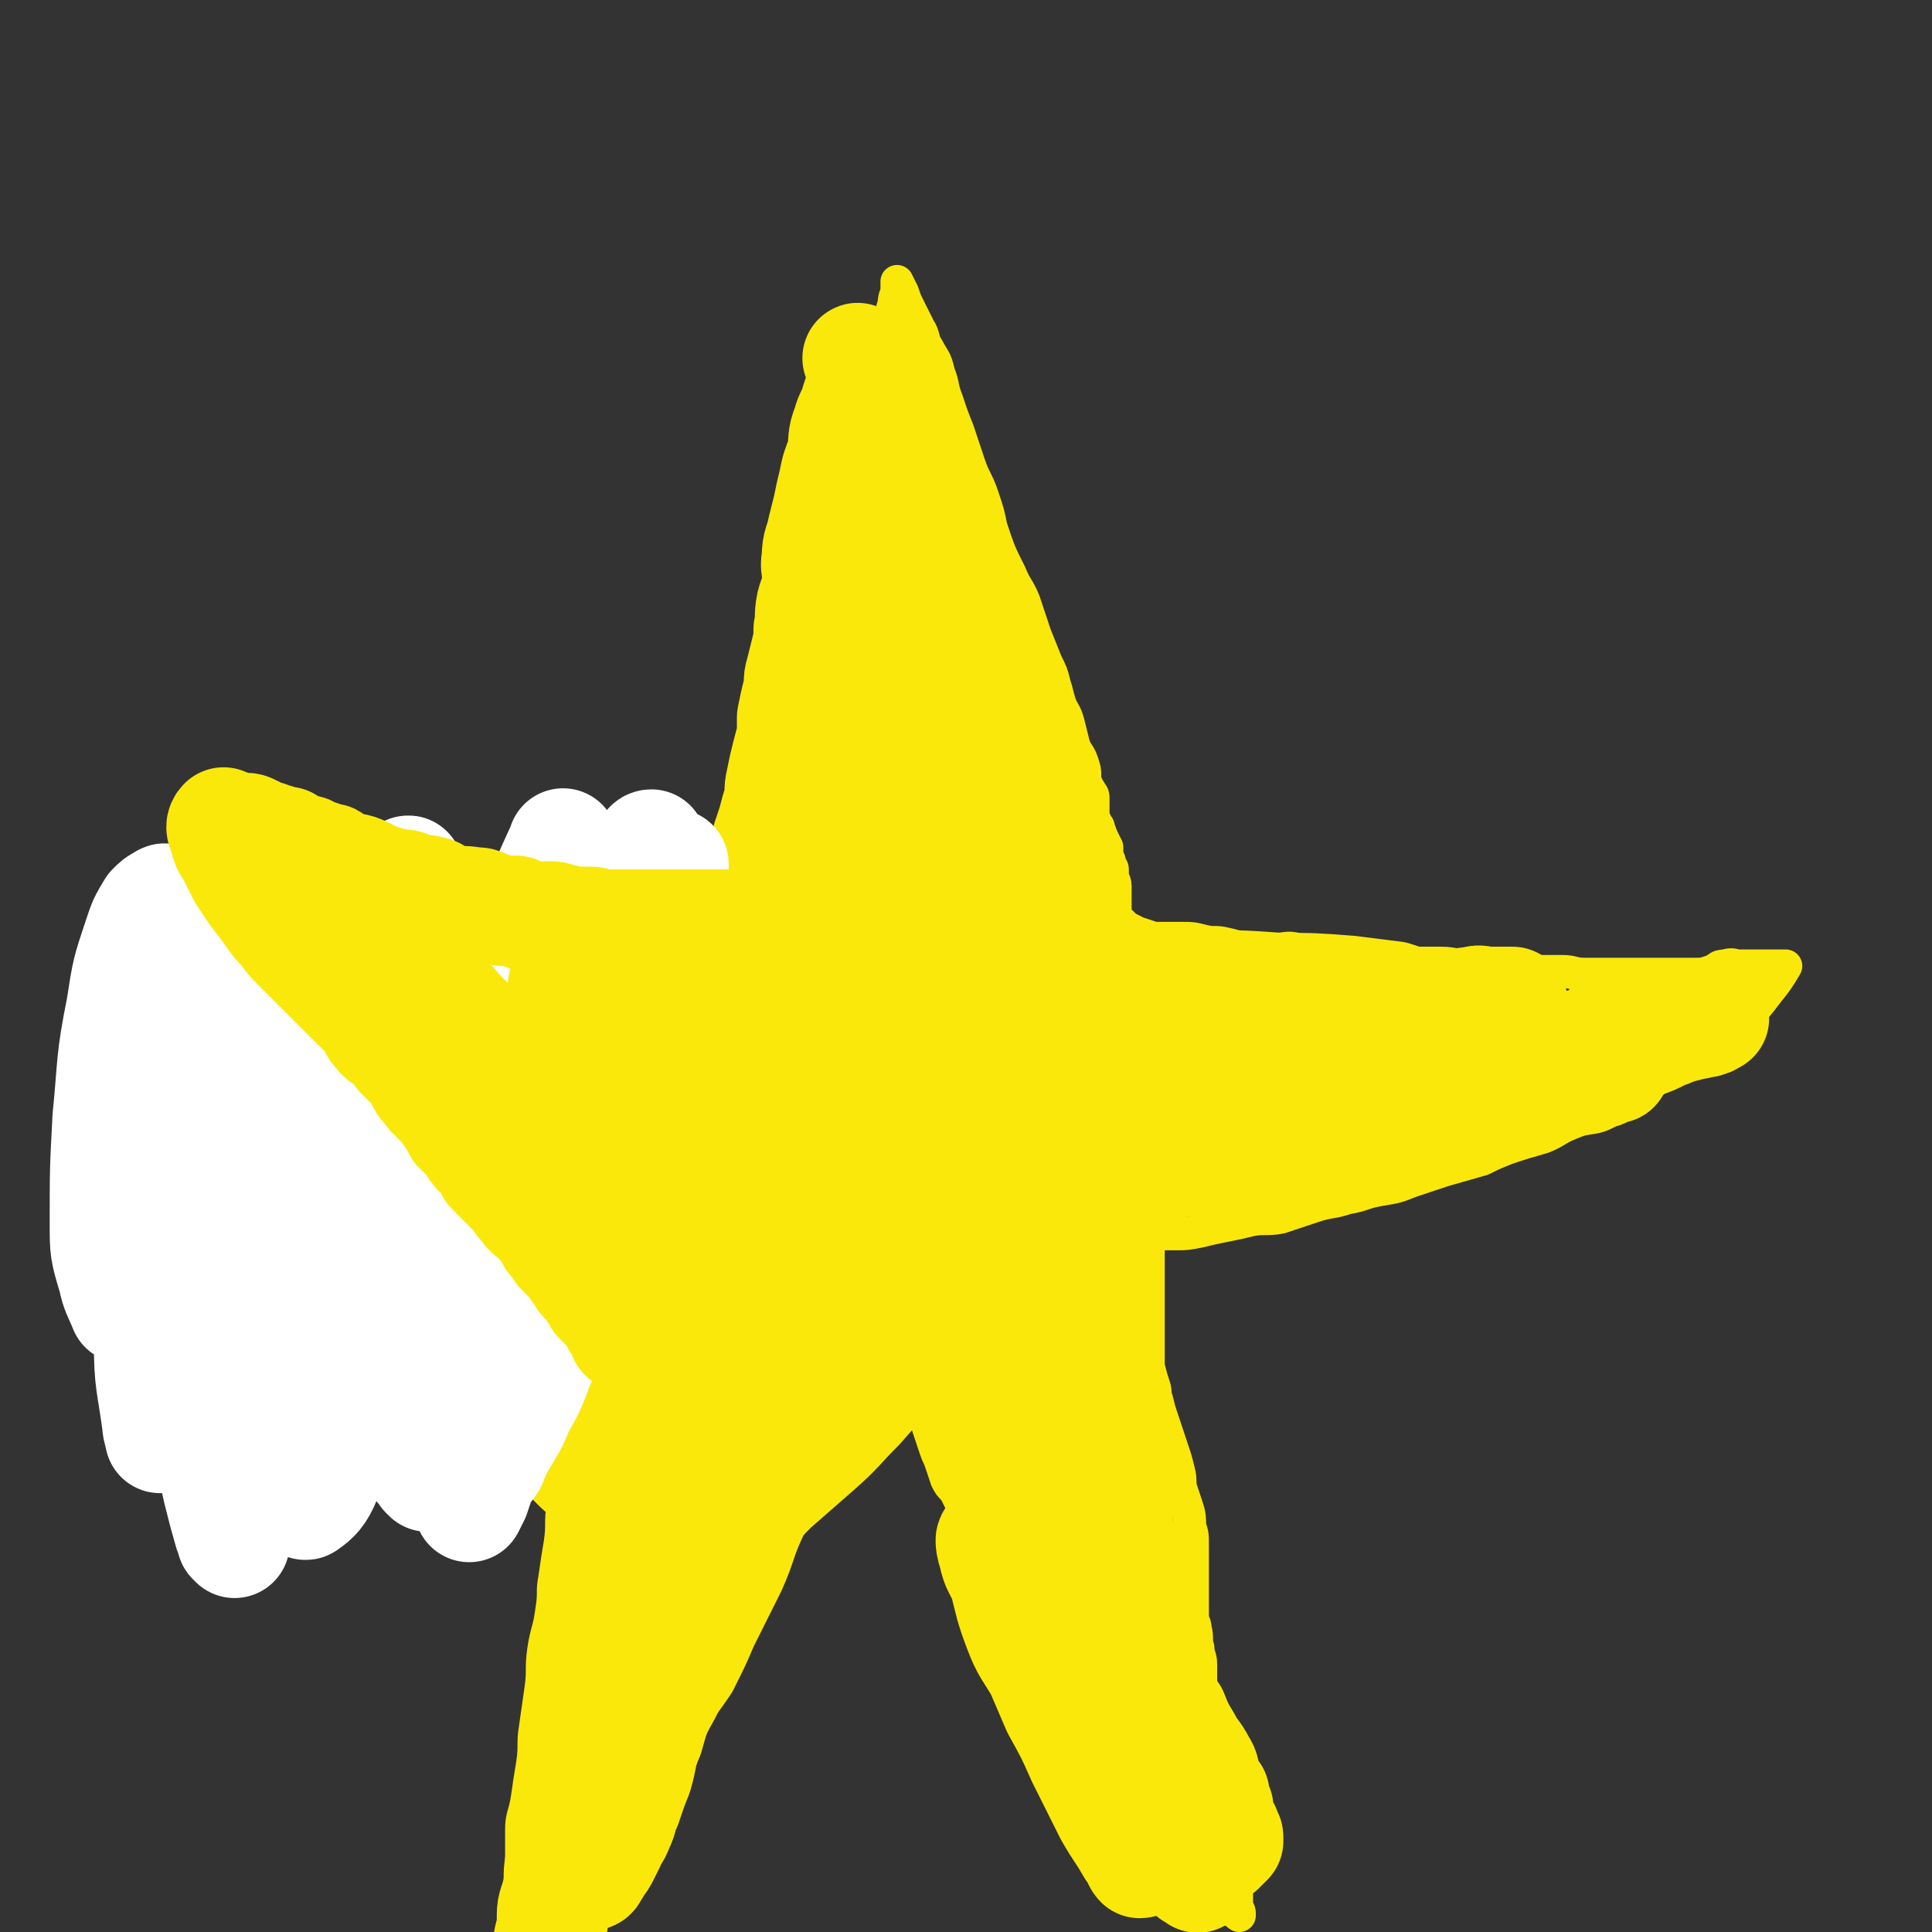
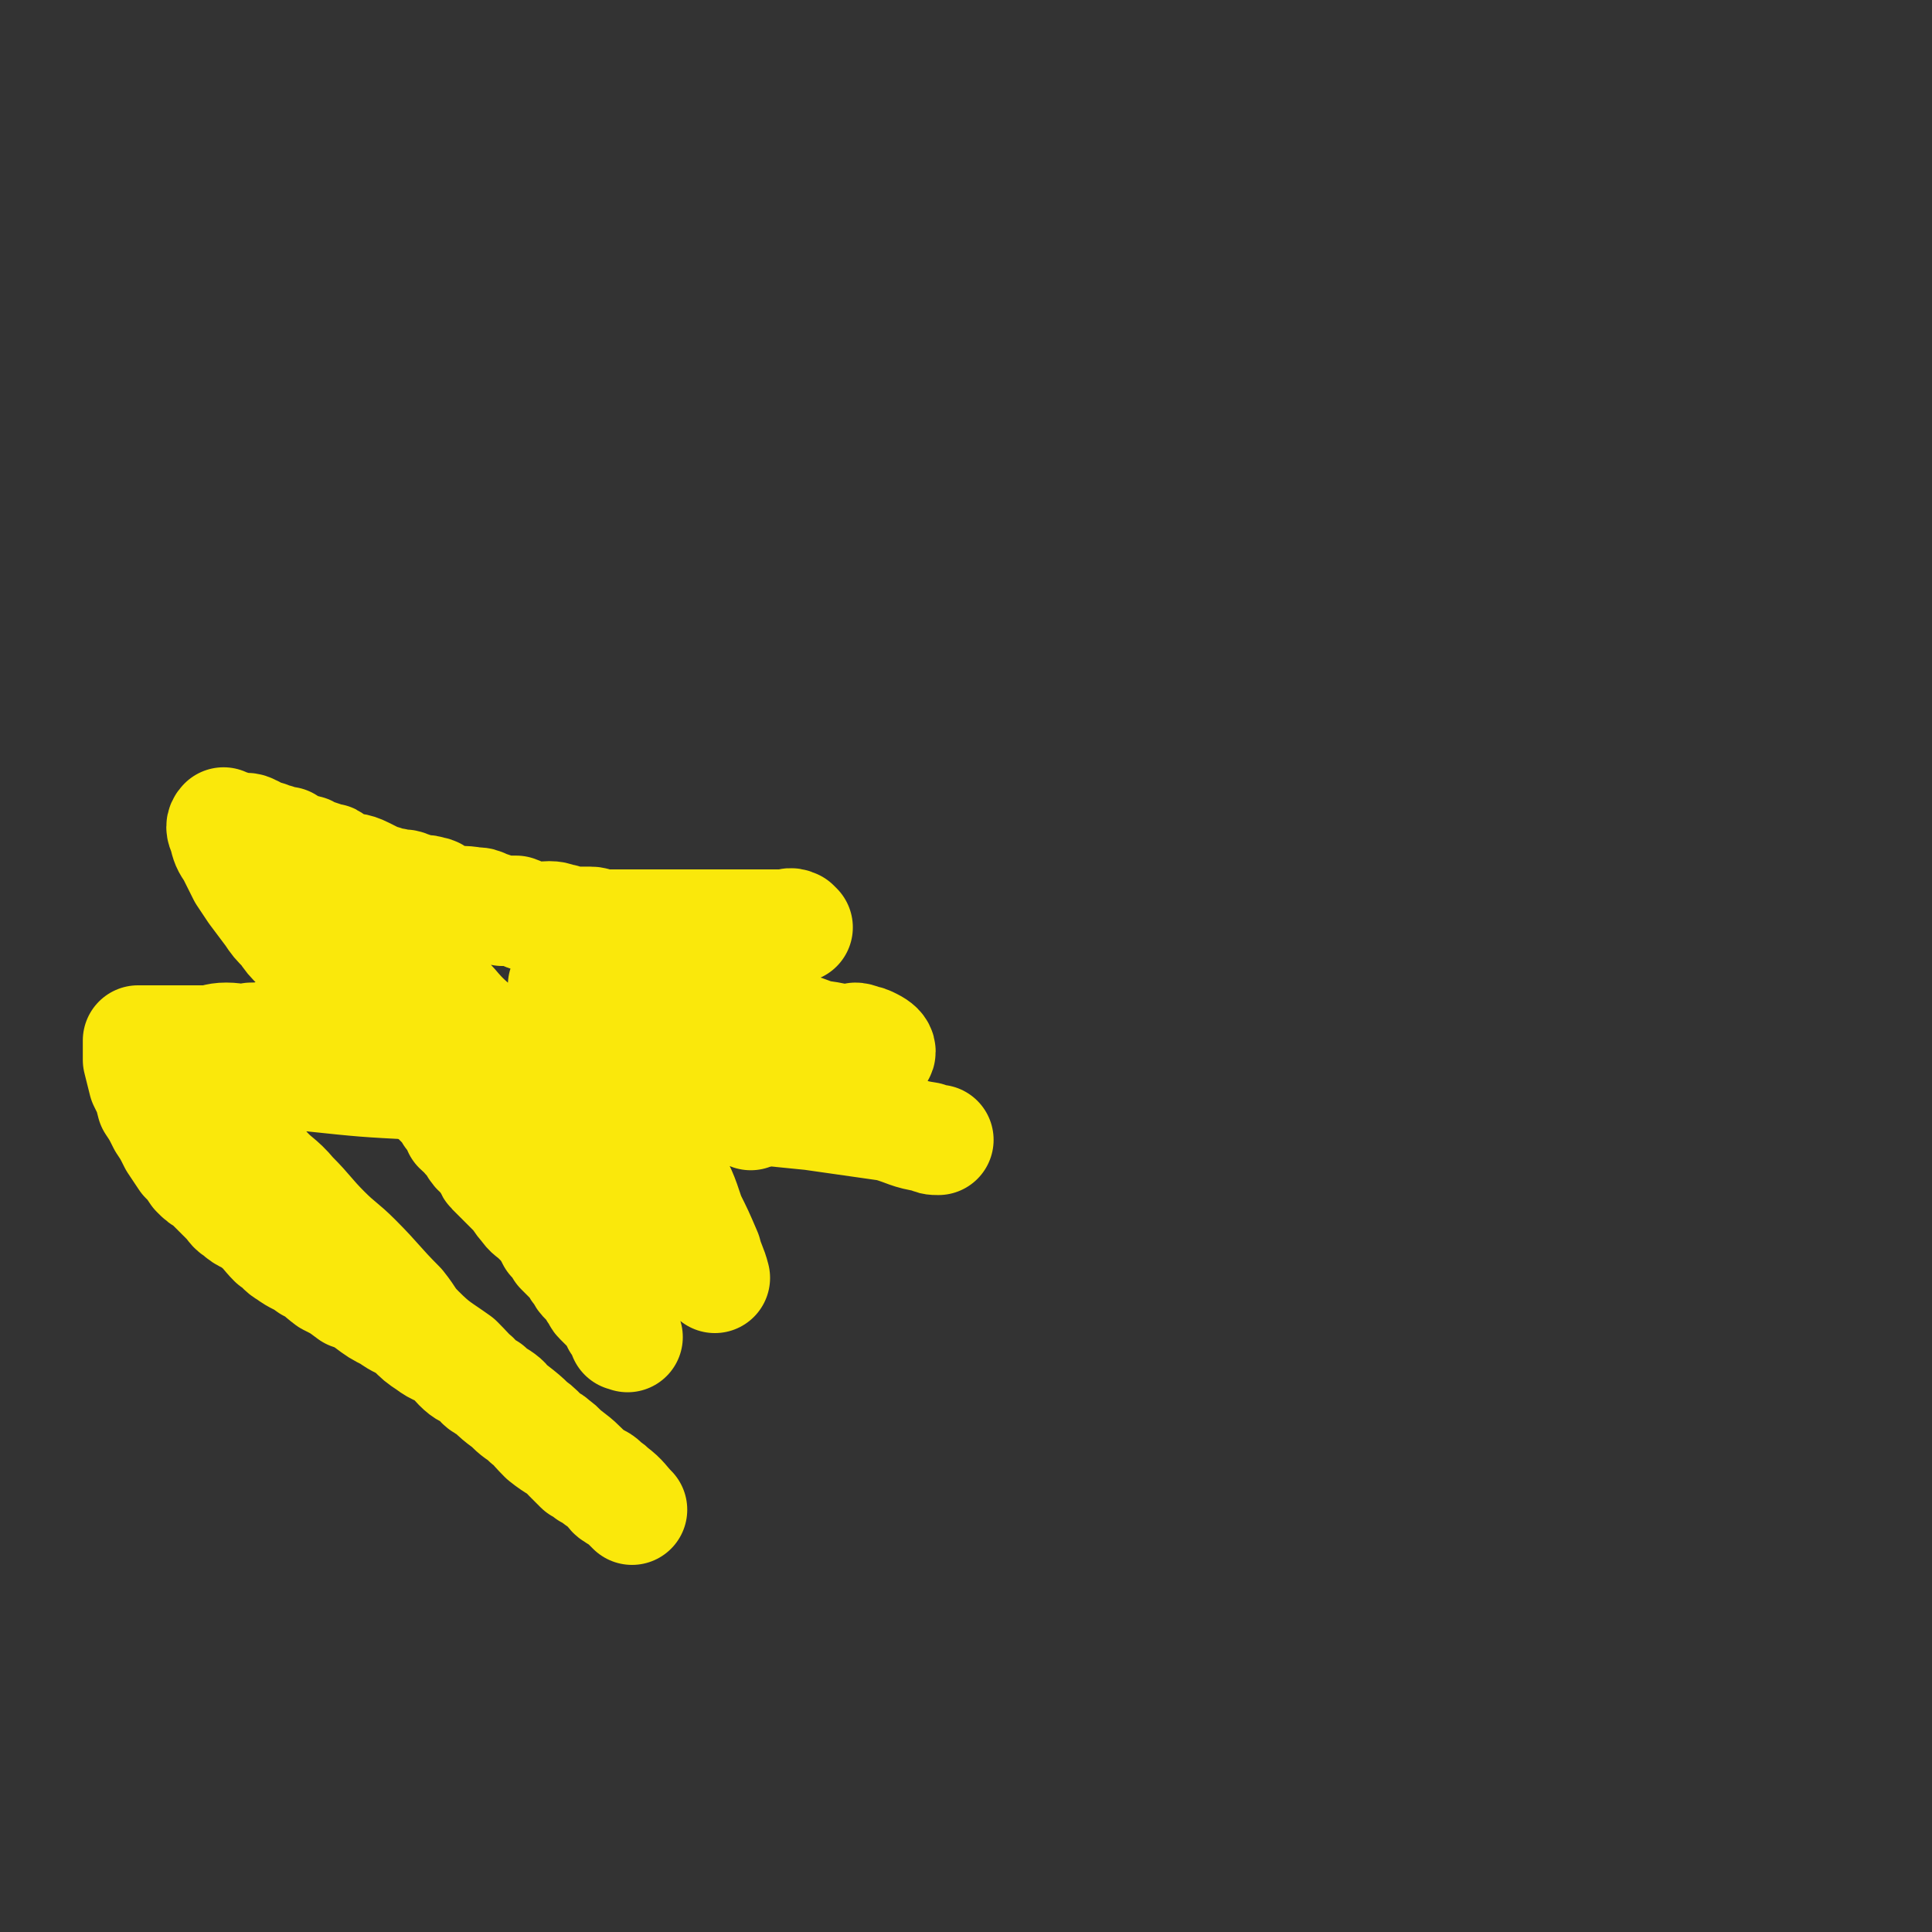
<svg xmlns="http://www.w3.org/2000/svg" viewBox="0 0 700 700" version="1.1">
  <rect x="0" y="0" width="700" height="700" fill="#333333" stroke="none" />
  <g fill="none" stroke="#FAE80B" stroke-width="12" stroke-linecap="round" stroke-linejoin="round">
-     <path d="M272,386c-1,-1 -2,-1 -1,-1 0,-2 1,-2 1,-3 2,-6 2,-6 3,-12 1,-6 1,-6 2,-13 1,-7 1,-7 2,-14 1,-6 1,-6 2,-13 1,-6 1,-6 2,-12 1,-6 1,-6 2,-11 1,-5 0,-5 1,-10 1,-5 1,-5 2,-11 1,-5 1,-5 2,-10 1,-6 1,-6 2,-11 1,-5 1,-5 2,-10 1,-4 2,-4 3,-8 1,-4 1,-4 2,-7 1,-4 1,-4 2,-8 1,-5 1,-5 2,-11 1,-3 1,-3 2,-7 1,-5 1,-5 2,-10 1,-3 0,-3 1,-6 1,-4 1,-4 2,-8 1,-4 1,-4 2,-8 1,-3 1,-3 1,-6 0,-3 1,-3 1,-5 1,-3 1,-3 1,-6 1,-3 1,-3 1,-7 1,-4 2,-3 2,-8 1,-2 0,-2 0,-5 0,-4 0,-4 0,-8 0,-2 0,-2 1,-4 0,-3 0,-3 1,-5 1,-3 1,-3 2,-7 1,-3 1,-3 1,-5 0,-3 0,-3 1,-6 0,-3 1,-3 1,-5 0,-1 0,-1 0,-3 0,0 0,0 0,0 1,2 1,2 2,4 1,3 1,3 2,5 2,4 2,4 4,8 2,3 1,4 3,7 2,4 3,4 4,9 2,5 1,5 3,10 2,6 2,6 4,11 2,6 2,6 4,12 2,6 3,6 5,12 2,6 2,6 3,11 3,9 3,9 7,17 2,5 3,5 5,10 2,6 2,6 4,12 2,5 2,5 4,10 2,4 2,4 3,8 1,3 1,4 2,7 1,3 2,3 3,7 1,4 1,4 2,8 1,3 2,3 3,6 1,3 1,3 1,5 0,2 0,2 1,4 0,1 1,1 1,2 1,1 1,1 1,3 0,1 0,1 0,2 0,1 0,1 0,2 0,0 0,0 0,0 0,2 0,2 1,4 0,1 1,1 1,2 1,3 1,3 3,7 0,2 0,2 0,3 1,2 1,2 1,3 0,0 0,0 0,1 0,0 1,0 1,1 0,1 0,1 0,2 0,2 1,2 1,4 0,1 0,1 0,3 0,1 0,1 0,3 0,1 0,1 0,2 0,1 0,1 0,2 0,1 0,1 0,2 0,0 1,0 2,1 1,1 1,1 2,2 2,1 2,1 4,2 3,1 3,1 6,2 5,0 5,0 10,0 4,0 4,0 8,1 4,1 4,0 8,1 5,1 5,2 10,2 4,1 4,0 8,0 4,0 4,-1 8,0 4,1 3,2 7,2 5,1 5,-1 10,0 5,1 5,2 9,2 5,1 5,0 9,0 4,0 4,1 9,1 4,0 4,0 8,0 5,0 5,1 9,1 5,1 5,0 10,0 4,0 4,1 7,1 5,1 5,1 10,1 4,0 4,0 8,0 4,0 4,1 8,1 4,0 4,0 8,0 3,0 3,0 7,0 4,0 4,0 8,0 2,0 2,0 4,0 4,0 4,0 7,0 3,0 3,0 7,0 2,0 2,0 5,-1 3,-1 2,-2 5,-2 3,-1 3,0 5,0 3,0 3,0 5,0 3,0 3,0 6,0 2,0 2,0 4,0 1,0 1,0 2,0 0,0 0,0 0,0 -3,5 -3,5 -7,10 -3,4 -3,4 -7,8 -4,4 -4,3 -9,7 -4,3 -4,3 -8,6 -4,3 -4,3 -8,5 -6,4 -6,4 -11,7 -5,3 -5,3 -10,5 -4,3 -4,3 -9,5 -4,2 -4,2 -9,4 -5,2 -5,3 -10,5 -7,2 -7,2 -13,4 -5,2 -5,2 -9,4 -7,2 -7,2 -14,4 -6,2 -6,2 -12,4 -5,2 -5,2 -11,3 -6,1 -6,2 -12,3 -6,2 -6,1 -12,3 -6,2 -6,2 -12,4 -5,1 -6,0 -11,1 -4,1 -4,1 -9,2 -5,1 -5,1 -9,2 -5,1 -5,1 -9,1 -3,0 -4,0 -7,0 0,0 0,1 -1,1 -1,0 -1,0 -1,0 -1,1 -1,1 -1,3 0,2 0,2 0,4 0,3 0,3 0,7 0,2 0,2 0,5 0,3 0,3 0,5 0,2 0,2 0,4 0,2 0,2 0,4 0,1 0,1 0,3 0,1 0,1 0,2 0,2 0,2 0,5 0,1 0,1 0,2 0,2 0,2 0,3 1,4 1,4 2,7 1,3 0,3 1,5 1,4 1,4 2,7 1,3 1,3 2,6 1,3 1,3 2,6 1,3 1,3 2,7 1,4 0,4 1,7 1,3 1,3 2,6 1,3 1,4 1,7 1,3 1,3 1,7 0,3 0,3 0,6 0,4 0,4 0,8 0,1 0,1 0,3 0,4 0,4 0,8 0,3 1,3 1,5 1,4 0,4 1,7 0,3 1,3 1,6 0,3 0,3 0,6 0,3 0,3 1,6 1,4 1,4 2,8 1,5 0,5 1,10 1,3 1,3 2,6 1,4 1,4 2,7 1,4 1,4 1,8 0,1 0,1 1,3 1,3 1,3 2,5 0,1 0,1 0,2 0,2 0,2 0,4 0,0 0,0 0,1 0,1 0,1 0,3 0,2 1,2 1,5 0,3 0,3 0,6 0,2 0,2 0,4 0,2 0,2 0,4 0,1 1,1 1,2 0,0 0,1 0,1 -4,-3 -5,-4 -9,-8 -4,-4 -4,-4 -7,-8 -3,-5 -4,-5 -7,-9 -3,-4 -3,-5 -6,-9 -3,-5 -4,-4 -7,-9 -4,-5 -3,-6 -7,-11 -3,-6 -4,-5 -8,-11 -3,-4 -2,-5 -5,-9 -2,-5 -3,-4 -5,-9 -3,-4 -3,-4 -6,-8 -2,-4 -3,-4 -6,-8 -2,-4 -1,-4 -3,-8 -2,-4 -2,-4 -5,-8 -1,-3 -1,-3 -4,-6 -2,-3 -3,-3 -6,-7 -3,-4 -2,-5 -5,-9 -2,-4 -1,-5 -3,-9 -2,-4 -2,-4 -4,-8 -2,-2 -2,-2 -3,-4 -1,-3 -1,-3 -2,-6 -1,-3 -1,-2 -2,-5 -1,-3 -1,-3 -2,-6 -1,-3 -1,-3 -2,-6 -1,-2 0,-2 -1,-4 -1,-1 -1,-1 -1,-3 -1,-2 -1,-1 -2,-3 -1,-2 0,-2 -1,-4 -1,-2 -1,-2 -2,-4 -1,-1 0,-2 -1,-2 -1,0 -1,0 -2,1 -3,2 -3,3 -5,5 -3,3 -3,3 -5,6 -3,4 -3,4 -6,8 -3,4 -3,4 -5,8 -4,5 -4,5 -7,10 -3,5 -3,5 -6,11 -4,7 -4,7 -8,14 -3,5 -3,5 -6,10 -4,5 -5,5 -8,10 -4,6 -3,7 -7,13 -3,5 -3,5 -7,10 -3,5 -3,5 -7,10 -3,5 -3,5 -6,10 -3,3 -3,4 -5,7 -3,4 -3,4 -6,8 -1,2 -1,2 -3,4 -3,4 -3,4 -5,7 -3,3 -4,3 -6,6 -3,4 -2,4 -4,7 -2,4 -2,4 -4,7 -2,2 -2,2 -4,4 -3,3 -3,2 -5,5 -2,2 -1,3 -3,5 -1,2 -2,2 -3,3 -1,1 -1,2 -2,3 -1,1 -1,2 -1,3 -1,0 -1,0 -1,0 -1,1 -1,2 -1,1 -1,-2 0,-3 0,-6 0,-5 0,-5 0,-9 0,-6 0,-6 0,-11 0,-5 1,-5 2,-11 1,-7 1,-7 2,-13 1,-7 0,-7 1,-13 1,-7 1,-7 2,-14 1,-7 0,-7 1,-14 1,-7 2,-7 3,-15 1,-6 0,-6 1,-11 1,-7 1,-7 2,-13 1,-7 0,-7 1,-13 1,-6 1,-6 2,-12 1,-5 0,-5 1,-10 0,-3 1,-3 1,-6 0,-2 0,-2 0,-5 0,-3 0,-3 0,-6 0,-3 0,-3 0,-6 0,-4 1,-3 2,-7 1,-3 1,-3 1,-7 0,-2 0,-2 0,-3 0,-3 0,-3 0,-6 0,-3 1,-3 1,-7 0,-3 0,-3 0,-7 0,-2 0,-2 0,-3 0,-1 0,-2 0,-1 -1,0 -1,0 -2,1 -2,1 -2,1 -4,1 -2,1 -2,1 -3,1 -2,0 -2,1 -4,1 -3,1 -3,0 -5,1 -4,1 -4,1 -7,2 -4,1 -4,1 -8,2 -4,1 -4,1 -7,1 -3,0 -3,0 -5,0 -4,0 -4,0 -8,0 -2,0 -2,0 -5,0 -3,0 -3,-1 -6,-1 -4,-1 -4,-1 -8,-2 -3,-1 -3,-1 -5,-2 -4,-1 -4,-2 -8,-3 -3,-1 -3,-1 -7,-2 -4,-1 -4,-1 -7,-2 -4,-1 -4,-2 -7,-3 -3,-1 -3,-1 -6,-2 -3,-1 -3,-1 -6,-2 -3,-1 -3,-1 -6,-2 -1,-1 -1,-1 -2,-1 -3,-1 -3,-1 -5,-2 -3,-1 -3,-1 -6,-2 -1,-1 -1,-1 -2,-2 -1,-1 -2,-1 -3,-1 -2,-2 -2,-2 -4,-3 -3,-2 -3,-1 -6,-3 -2,-1 -1,-1 -3,-2 -1,-1 -2,-1 -3,-2 -1,-1 -1,-1 -1,-1 -1,-1 -1,-1 -2,-2 -1,-1 -1,0 -2,-1 -1,0 -1,-1 -1,-1 0,-1 -1,0 -1,-1 0,0 0,-1 0,-1 0,-1 1,0 1,-1 1,-1 1,-1 2,-1 1,-2 2,-1 3,-2 3,-2 2,-2 5,-4 4,-2 4,-2 8,-3 4,-2 4,-1 8,-2 4,-1 4,-2 9,-3 7,-2 7,-2 15,-3 8,-2 8,-1 16,-2 7,-2 7,-2 14,-4 11,-2 11,-3 21,-4 7,-2 7,-1 14,-2 8,-1 8,-1 15,-2 8,-1 8,-1 15,-2 6,-1 6,-1 12,-2 7,-1 7,-1 15,-2 5,-1 5,-1 11,-2 5,-1 5,-1 9,-1 6,0 6,0 11,-1 5,0 5,-1 9,-1 4,0 4,0 8,0 5,0 5,0 10,0 4,0 4,-1 8,-1 4,0 4,0 9,0 1,0 1,0 3,0 0,0 0,0 1,0 1,0 1,0 1,0 " />
-     <path d="M361,232c-1,-1 -1,-2 -1,-1 -3,4 -3,5 -5,10 -4,9 -4,9 -7,18 -9,32 -9,32 -18,64 -5,20 -5,20 -9,40 -4,20 -3,20 -7,40 -2,11 -3,11 -5,23 -1,9 -1,9 -1,18 0,5 0,5 0,10 0,1 0,1 0,2 0,0 0,1 0,0 2,-6 3,-6 5,-14 5,-17 5,-17 8,-34 5,-22 5,-22 8,-44 4,-21 3,-21 6,-42 1,-5 1,-5 1,-10 0,-3 0,-3 0,-6 0,-3 0,-3 1,-7 0,-1 1,-2 2,-1 0,3 -1,4 -2,9 -2,13 -2,13 -4,27 -3,19 -3,19 -5,39 -1,21 -1,21 -1,41 0,15 1,15 2,30 1,9 0,9 2,18 1,4 1,4 3,8 0,1 0,2 1,2 2,-6 3,-7 4,-14 4,-16 3,-16 5,-32 2,-22 2,-23 4,-45 2,-23 2,-23 4,-46 1,-13 1,-13 3,-27 1,-5 1,-5 2,-11 0,-1 0,-4 0,-3 -2,6 -3,9 -4,18 -3,17 -4,17 -5,34 -2,23 0,23 -1,46 -1,19 -1,19 -1,38 0,11 0,11 0,23 0,7 0,7 1,14 0,6 0,6 1,12 1,3 1,4 2,7 0,1 0,0 1,1 0,0 0,0 1,1 0,0 0,1 0,0 5,-12 7,-12 10,-25 4,-20 3,-20 5,-41 2,-23 2,-23 3,-46 1,-10 1,-10 1,-21 0,-5 -1,-5 -1,-10 0,-1 0,-2 0,-1 -1,10 -2,11 -2,23 0,18 0,18 2,36 2,17 3,17 7,33 2,7 2,7 4,13 2,5 1,5 3,9 1,2 1,2 2,4 " />
-   </g>
+     </g>
  <g fill="none" stroke="#FAE80B" stroke-width="80" stroke-linecap="round" stroke-linejoin="round">
-     <path d="M359,324c-1,-1 -1,-2 -1,-1 -2,5 -2,6 -2,12 -1,17 -1,17 -2,35 0,16 0,16 0,31 0,10 0,10 1,20 0,6 0,6 1,12 1,5 1,5 2,10 1,6 0,6 1,12 1,7 1,7 2,14 1,6 1,6 3,12 2,7 2,7 4,14 2,6 2,5 4,11 1,6 1,6 3,11 2,5 2,5 4,10 2,5 2,5 4,10 1,5 1,5 2,10 0,2 0,2 0,4 0,2 0,2 0,4 0,3 0,3 1,6 0,2 1,2 1,3 0,2 0,2 0,4 0,1 1,1 1,2 1,2 1,2 1,3 0,2 0,2 0,3 0,1 1,1 1,2 1,2 1,2 1,3 1,3 0,3 1,5 0,2 1,2 1,3 1,1 0,2 1,3 0,1 1,1 1,2 0,0 0,1 0,1 " />
-   </g>
+     </g>
  <g fill="none" stroke="#FAE80B" stroke-width="40" stroke-linecap="round" stroke-linejoin="round">
-     <path d="M467,386c-1,-1 -1,-2 -1,-1 -6,1 -6,1 -11,3 -10,3 -10,3 -20,6 -16,6 -16,5 -32,12 -18,8 -18,9 -36,17 -10,5 -10,5 -20,9 -6,2 -6,2 -13,4 -1,1 -3,2 -2,1 7,-6 9,-7 19,-13 12,-7 12,-7 24,-12 19,-8 19,-8 38,-14 15,-5 15,-5 30,-8 9,-2 9,-2 19,-3 6,0 6,0 13,0 1,0 4,-1 3,0 -2,1 -4,2 -9,4 -12,4 -12,4 -24,8 -15,5 -15,6 -30,11 -12,4 -12,3 -24,8 -6,2 -6,2 -12,4 -2,1 -5,2 -3,2 8,-3 12,-3 23,-7 21,-6 21,-7 41,-12 22,-7 22,-6 45,-11 16,-4 17,-4 34,-7 9,-2 9,-3 19,-4 7,-2 7,-2 15,-3 1,0 3,0 2,0 -8,2 -10,3 -19,5 -11,3 -11,3 -22,6 -23,6 -23,7 -45,13 -13,3 -13,3 -26,6 -12,3 -12,4 -24,7 -11,3 -11,2 -22,5 -7,2 -7,1 -13,3 -3,1 -7,2 -5,2 6,-1 10,-1 20,-3 11,-2 11,-3 21,-6 10,-3 10,-3 19,-6 12,-3 12,-3 25,-5 12,-2 12,-2 25,-4 12,-2 12,-3 24,-4 9,-2 9,-1 18,-2 9,-1 9,-1 18,-2 7,-1 7,-1 14,-2 6,-1 6,-1 12,-2 2,-1 2,-1 4,-2 1,0 1,0 3,-1 1,-1 4,-1 3,-1 -1,-1 -4,-1 -7,0 -6,1 -6,2 -12,3 -7,2 -7,2 -13,3 -7,1 -7,1 -14,2 -8,1 -8,1 -16,2 -9,1 -9,1 -19,2 -7,1 -7,1 -15,2 -7,1 -7,1 -13,2 -7,1 -7,1 -14,3 -7,1 -7,1 -14,2 -5,1 -5,1 -9,2 -5,1 -5,1 -9,3 -5,1 -5,1 -9,2 -2,1 -2,1 -4,2 -2,1 -2,1 -4,2 -2,1 -2,1 -3,2 0,0 0,0 0,1 -2,0 -4,0 -3,0 3,1 5,0 9,0 6,0 6,0 12,-1 7,-1 7,-1 15,-2 10,-2 10,-2 19,-4 9,-2 9,-2 19,-3 8,-2 8,-2 17,-3 7,-1 7,-1 14,-2 6,-1 6,-1 13,-2 5,-1 5,-1 10,-2 4,-1 4,-1 8,-2 2,-1 2,-1 4,-2 3,-2 3,-2 6,-3 2,-2 2,-2 4,-4 1,-1 2,-1 3,-2 2,-2 2,-2 4,-4 3,-2 3,-2 5,-4 2,-1 2,-1 4,-2 2,-1 2,-2 4,-3 2,-1 2,-1 3,-2 1,-1 1,0 2,-1 1,0 1,-1 1,-1 1,-1 0,-1 1,-1 1,-1 1,-1 2,-1 1,-1 1,-1 3,-1 0,0 1,0 1,0 -4,2 -5,3 -9,5 -4,2 -4,2 -7,3 -4,1 -4,1 -8,2 -5,1 -5,1 -9,1 -5,0 -5,0 -10,0 -5,0 -5,0 -10,0 -5,0 -5,0 -9,0 -4,0 -4,0 -8,-1 -5,0 -5,0 -10,-1 -5,-1 -5,0 -10,-1 -4,-1 -4,-1 -8,-2 -5,0 -6,1 -11,0 -3,0 -3,-1 -7,-2 -3,0 -3,0 -7,0 -4,0 -4,0 -7,0 -3,0 -3,0 -5,0 -1,0 -1,0 -3,0 -3,0 -3,0 -6,0 -3,0 -3,1 -6,2 -3,1 -3,1 -6,2 -4,1 -4,1 -8,1 -4,0 -4,0 -9,0 -2,0 -2,1 -4,1 -4,0 -4,0 -9,0 -2,0 -2,0 -5,0 -2,0 -2,0 -4,0 -1,0 -1,0 -2,0 -1,0 -3,0 -2,0 6,5 6,7 14,10 9,4 10,3 20,5 12,2 12,2 24,3 12,1 12,1 25,1 12,0 12,0 25,0 9,0 9,1 18,0 7,0 7,-1 14,-2 4,-1 4,-1 8,-2 2,0 2,0 4,-1 0,-1 0,-1 0,-1 1,-1 1,-1 1,-1 1,-2 1,-2 2,-3 0,0 0,-1 1,-1 0,0 -1,0 -1,0 0,-1 1,-1 1,-3 1,0 1,-1 1,-1 -4,-2 -4,-3 -9,-4 -7,-1 -7,0 -15,0 -9,0 -9,0 -19,0 -8,0 -8,0 -17,0 -11,0 -11,0 -22,0 -11,0 -11,0 -22,0 -11,0 -11,0 -22,-1 -11,0 -11,0 -22,-1 -10,0 -10,1 -21,0 -11,-1 -11,-1 -21,-2 -3,0 -3,0 -7,0 0,0 -1,0 -1,0 2,0 3,0 5,0 9,0 9,0 18,0 11,0 11,0 22,0 8,0 8,0 17,0 17,0 17,0 33,-1 13,-1 13,-1 25,-2 13,-1 13,-1 26,-2 9,-1 9,-1 18,-2 4,0 4,-1 8,-1 1,0 3,0 3,0 -2,-1 -4,-2 -7,-3 -7,-2 -7,-2 -13,-4 -8,-1 -8,-1 -16,-2 -13,-1 -13,-1 -25,-1 -14,-1 -14,-1 -28,-1 -16,0 -16,0 -31,0 -14,0 -14,1 -29,2 -11,0 -11,0 -22,0 -6,0 -6,1 -12,1 -4,0 -4,0 -7,0 -1,0 -2,0 -2,0 0,0 1,1 3,1 6,1 6,1 12,2 7,1 7,1 14,1 9,0 9,-1 18,0 10,1 9,2 19,2 8,1 8,-1 17,0 6,0 6,1 12,2 6,0 6,0 12,0 1,0 4,0 3,0 -4,0 -7,-1 -14,-1 -6,0 -6,0 -11,0 -7,-1 -7,-1 -14,-2 -6,-1 -6,-1 -12,-2 -6,-2 -6,-2 -13,-4 -4,-2 -4,-2 -9,-3 -2,-1 -2,-1 -4,-2 -4,-1 -4,-2 -7,-4 -1,-1 -2,0 -3,-1 -1,-1 -1,-2 -2,-3 -1,-1 -1,-1 -2,-3 -1,-1 -1,-1 -2,-3 -1,-2 0,-2 0,-4 0,-4 0,-4 -1,-7 -1,-4 -1,-4 -2,-8 -1,-4 0,-4 -1,-8 -1,-4 0,-4 -1,-9 -1,-4 -1,-4 -2,-9 0,-4 0,-5 0,-9 0,-7 0,-7 0,-14 0,-6 0,-6 0,-11 0,-6 0,-6 0,-12 0,-6 0,-6 0,-12 0,-5 0,-5 -1,-9 -1,-6 -1,-6 -2,-11 -1,-4 -1,-4 -2,-8 -1,-6 -1,-6 -2,-12 -1,-3 -1,-3 -2,-7 0,-1 -1,-1 -1,-3 -2,-4 -2,-4 -3,-9 0,-1 0,-4 0,-3 0,1 0,4 1,7 1,5 1,5 2,9 2,7 2,6 4,12 2,5 1,5 2,10 3,8 3,7 5,14 2,6 2,6 3,11 3,9 3,9 5,17 2,7 2,7 3,13 1,7 1,7 2,15 0,5 -1,5 0,11 1,6 2,6 3,12 1,5 0,5 1,9 1,4 1,5 2,8 1,5 2,5 3,9 2,4 2,4 3,8 1,2 1,2 2,4 1,3 1,3 2,6 1,2 1,2 2,4 1,2 1,2 2,4 0,2 1,3 1,3 0,0 -1,-1 -1,-2 -2,-4 -2,-4 -3,-7 -2,-5 -3,-5 -4,-10 -3,-7 -2,-7 -4,-14 -2,-7 -2,-7 -4,-13 -2,-6 -3,-6 -5,-12 -2,-7 -3,-7 -4,-14 -2,-7 -1,-7 -2,-14 -1,-6 -1,-6 -2,-13 -1,-5 -1,-5 -3,-10 -1,-6 -1,-6 -2,-12 -2,-7 -2,-7 -4,-14 -1,-5 -1,-5 -3,-11 -2,-6 -2,-6 -3,-12 -2,-5 -2,-5 -3,-9 -2,-6 -2,-6 -3,-11 -2,-5 -1,-5 -3,-9 -2,-5 -3,-5 -4,-9 -1,-4 -1,-4 -2,-7 -1,-4 -1,-4 -3,-8 -1,-4 -2,-4 -3,-8 -1,-3 -1,-3 -1,-6 0,-1 0,-2 0,-3 0,-2 -2,-4 -1,-3 0,1 1,4 4,8 2,5 2,5 5,10 2,4 2,4 4,8 3,6 3,6 6,11 2,5 3,4 5,9 2,5 2,6 4,11 2,6 2,6 4,11 2,5 1,5 3,9 2,5 2,5 4,10 1,5 1,5 2,11 2,6 2,6 4,12 2,5 2,5 3,10 2,5 2,5 3,10 1,4 1,4 2,8 1,4 1,4 2,9 1,4 2,4 3,8 1,3 1,4 2,7 1,3 1,3 2,7 1,2 1,2 2,5 1,3 1,3 2,6 1,3 1,3 2,6 1,3 1,3 1,5 1,3 1,3 1,5 1,3 1,3 1,6 1,3 0,3 1,5 1,2 1,2 2,3 0,1 0,1 0,3 0,1 0,1 0,2 0,0 1,1 1,1 -1,-2 -2,-3 -3,-7 -2,-3 -2,-3 -3,-6 -3,-6 -3,-6 -5,-12 -2,-6 -3,-5 -5,-12 -2,-6 -2,-6 -3,-12 -2,-7 -2,-7 -4,-13 -3,-7 -3,-7 -5,-15 -3,-8 -2,-8 -4,-16 -1,-7 -1,-7 -2,-14 -1,-7 -1,-7 -3,-14 -2,-7 -2,-7 -4,-14 -2,-8 -2,-8 -4,-15 -2,-5 -2,-5 -4,-9 -2,-6 -2,-6 -4,-11 -1,-4 -1,-4 -3,-8 -1,-3 -2,-3 -3,-5 -1,0 -1,0 -1,0 -1,-1 -1,-1 -1,-1 -1,-1 -1,-1 -2,-3 0,-1 0,-1 0,-2 0,-3 0,-3 -1,-5 -1,-3 -1,-3 -2,-5 0,-1 0,-2 0,-3 -1,-1 -1,-2 -1,-3 -1,0 0,0 0,0 0,-1 0,-1 -1,-2 -1,-1 -1,-1 -2,-3 0,0 0,0 0,0 -1,0 -1,0 -2,1 -1,1 -1,2 -2,3 -1,3 -1,3 -2,6 -1,4 -2,4 -3,8 -2,5 -1,5 -2,11 -2,5 -2,5 -3,10 -1,4 -1,4 -2,9 -1,4 -1,4 -2,8 -1,5 -2,5 -2,10 -1,5 1,5 0,9 0,4 -1,4 -2,8 -1,5 0,5 -1,9 0,4 0,4 -1,8 -1,4 -1,4 -2,8 -1,3 0,3 -1,7 -1,4 -1,4 -2,9 0,3 0,3 0,7 -1,3 -1,3 -2,7 -1,4 -1,4 -2,9 -1,4 0,4 -1,8 -1,3 -1,3 -2,7 -1,3 -1,3 -2,6 -1,4 -1,4 -1,8 0,2 0,2 0,5 -1,5 -2,5 -2,10 -1,2 0,2 0,4 0,2 0,2 -1,4 -1,3 -1,3 -2,5 -1,2 -1,1 -1,3 -2,4 -1,4 -2,8 -1,3 -1,2 -2,5 -1,2 -1,2 -1,4 -1,3 -2,3 -2,5 -1,4 0,4 -1,7 0,2 -1,2 -1,3 -2,3 -2,3 -2,5 0,1 0,1 0,2 0,1 0,1 0,2 0,1 -1,1 -1,2 0,1 0,1 0,2 0,2 -1,2 -1,3 0,2 0,2 0,3 0,1 0,4 0,3 1,-1 1,-3 2,-6 2,-7 2,-6 4,-13 2,-9 1,-9 3,-18 2,-10 2,-10 5,-20 3,-12 3,-12 7,-24 5,-12 5,-12 11,-24 4,-10 4,-10 9,-20 3,-8 3,-8 7,-15 4,-8 4,-8 8,-15 4,-7 3,-7 7,-13 3,-4 3,-4 5,-9 1,0 1,0 1,0 0,4 0,4 0,9 0,7 0,8 -1,15 -1,11 -2,11 -3,21 -2,13 -1,13 -3,25 -3,14 -3,14 -5,28 -3,14 -2,14 -4,28 -3,13 -3,13 -5,27 -3,13 -4,13 -6,26 -2,9 -1,9 -2,17 0,8 -1,8 -1,15 0,2 0,2 0,4 0,1 0,3 0,3 0,0 1,-2 1,-4 3,-11 2,-11 5,-23 3,-13 4,-13 6,-26 4,-20 3,-20 7,-41 1,-10 2,-10 3,-20 1,-10 1,-10 1,-21 0,-7 -1,-7 0,-14 0,-4 1,-4 2,-8 1,-4 1,-4 1,-8 0,-1 0,-2 0,-1 0,0 0,0 0,1 1,7 1,7 2,14 1,10 1,10 2,20 1,12 1,12 2,25 2,14 1,14 4,28 3,15 4,15 8,30 4,14 4,14 8,28 3,11 3,11 6,23 3,13 3,13 6,26 3,11 3,11 5,22 2,9 3,9 5,18 2,10 1,10 3,19 2,8 3,8 5,16 2,8 1,8 3,16 2,7 3,7 4,15 1,5 1,5 2,11 1,4 1,4 3,8 1,3 1,3 2,6 1,2 1,1 2,3 0,1 -1,1 -1,2 0,1 1,3 1,2 1,-9 1,-11 0,-22 -1,-11 -2,-11 -3,-22 -1,-10 -1,-10 -2,-20 -1,-7 -1,-7 -2,-14 -1,-4 -1,-4 -2,-8 -1,-2 -1,-5 -1,-4 0,2 0,5 1,9 1,6 1,6 3,12 4,11 4,11 8,23 4,11 4,12 9,23 3,8 3,8 7,17 3,6 3,6 6,13 3,5 3,5 6,9 2,5 2,5 5,10 2,4 3,4 5,8 2,3 1,3 2,6 1,2 1,2 2,4 0,0 0,1 1,1 0,0 -1,0 -1,0 0,1 1,1 1,3 1,1 1,1 1,2 1,0 0,0 0,0 0,2 0,3 1,5 0,2 1,2 2,3 0,1 0,1 0,2 1,0 1,0 1,1 0,1 0,1 0,1 -1,1 -1,1 -2,2 -1,0 -1,0 -1,0 -3,-2 -4,-1 -7,-4 -5,-6 -5,-6 -9,-13 -4,-7 -3,-8 -7,-15 -3,-6 -4,-6 -8,-12 -3,-4 -3,-4 -6,-8 -3,-5 -3,-4 -6,-8 -3,-6 -3,-6 -6,-11 -3,-5 -2,-5 -5,-10 -2,-2 -3,-2 -5,-4 -1,-1 -2,-3 -1,-3 1,1 2,3 5,6 2,4 2,4 5,8 2,3 2,3 5,7 3,3 3,3 6,7 4,4 4,3 7,7 4,5 3,5 6,10 3,4 3,4 6,8 2,4 2,4 4,8 2,4 2,3 4,8 1,2 1,2 2,4 2,4 2,3 3,7 2,2 2,2 3,4 2,2 2,2 3,4 1,1 1,1 1,1 -2,-5 -3,-5 -5,-11 -2,-4 -2,-4 -3,-8 -2,-6 -1,-6 -3,-11 -2,-5 -2,-5 -4,-10 -3,-8 -3,-8 -6,-15 -3,-8 -4,-8 -7,-16 -3,-6 -3,-6 -6,-12 -2,-7 -2,-7 -4,-13 -2,-7 -1,-7 -3,-14 -1,-7 -2,-7 -3,-14 -1,-8 -1,-8 -2,-16 0,-6 0,-6 0,-13 0,-6 0,-6 0,-12 0,-4 0,-4 0,-9 0,-5 0,-5 0,-10 1,-7 1,-7 2,-14 1,-6 0,-6 1,-12 0,-5 0,-5 1,-10 1,-6 1,-6 1,-12 0,-6 0,-6 0,-12 0,-7 1,-7 1,-14 0,-6 -1,-6 -2,-13 -1,-4 -1,-4 -2,-9 -1,-3 0,-3 -1,-7 -1,-3 -1,-3 -2,-5 -1,-2 -1,-4 -1,-3 -1,7 -1,10 0,19 0,10 1,10 1,19 0,10 0,10 0,21 0,13 0,13 1,27 1,9 1,9 2,19 1,13 1,13 1,26 0,12 -1,12 0,25 0,7 1,7 2,15 1,8 0,8 1,16 1,9 0,9 1,19 1,5 1,5 3,10 1,3 1,3 2,7 1,2 1,2 2,4 1,3 1,3 2,7 1,5 1,5 2,11 1,5 1,5 1,10 0,4 0,4 0,8 0,5 0,5 -1,10 0,5 -1,5 -1,9 0,4 0,4 0,9 0,3 0,3 0,6 0,2 1,3 0,3 -1,-1 -1,-3 -3,-5 -4,-7 -4,-6 -8,-13 -5,-10 -5,-10 -10,-20 -4,-9 -4,-9 -9,-18 -3,-7 -3,-7 -6,-14 -4,-7 -5,-7 -8,-15 -3,-8 -3,-9 -5,-17 -2,-5 -3,-5 -4,-10 -1,-3 -1,-4 -1,-5 0,-1 1,0 1,1 3,6 4,6 7,12 2,5 1,5 3,10 2,3 3,3 5,6 2,4 2,4 4,8 2,5 2,5 4,10 2,6 2,6 4,12 3,7 3,6 6,13 1,3 1,3 2,6 2,4 2,4 4,8 2,4 3,4 5,8 2,3 1,4 3,7 1,3 1,3 3,5 1,2 1,1 3,3 0,0 0,0 1,1 0,0 0,0 0,0 1,1 1,2 2,2 2,1 2,1 4,2 2,1 2,0 3,1 2,1 2,1 4,2 2,1 2,1 3,2 1,1 1,1 2,2 0,0 0,0 1,0 1,0 1,2 1,1 0,-3 0,-4 -1,-7 -1,-4 -1,-4 -2,-9 -1,-3 -1,-3 -2,-5 -2,-3 -2,-2 -4,-4 -3,-3 -3,-3 -5,-6 -3,-3 -3,-3 -5,-6 -3,-4 -3,-3 -5,-7 -2,-4 -2,-4 -3,-8 -1,-4 -1,-4 -2,-7 -2,-4 -1,-4 -3,-9 -2,-4 -2,-4 -4,-9 -2,-6 -2,-6 -4,-13 -2,-6 -2,-5 -4,-11 -2,-5 -1,-6 -3,-11 -1,-5 -1,-5 -3,-10 -2,-6 -2,-6 -4,-12 -1,-4 -1,-5 -2,-8 -2,-7 -2,-7 -4,-14 -2,-8 -2,-8 -4,-16 -2,-7 -2,-7 -4,-13 -2,-5 -2,-5 -3,-11 -1,-5 -1,-6 -2,-11 -2,-7 -3,-7 -4,-14 -2,-7 -1,-7 -2,-13 -1,-6 -1,-6 -1,-12 0,-2 0,-2 0,-4 0,-2 -1,-2 -1,-4 -1,-1 0,-1 0,-1 -4,2 -5,2 -9,5 -5,4 -4,5 -8,10 -6,7 -5,7 -11,14 -5,7 -5,7 -10,14 -7,11 -8,10 -15,21 -6,10 -5,11 -10,22 -5,8 -5,8 -9,17 -5,9 -5,10 -10,19 -5,8 -5,7 -10,15 -4,6 -4,6 -8,12 -5,6 -4,6 -9,13 -4,6 -4,6 -9,12 -3,5 -3,5 -7,10 -2,3 -2,3 -4,6 -2,2 -2,2 -4,4 -1,1 -1,1 -2,2 -1,1 -2,2 -1,2 2,-5 3,-7 6,-13 4,-7 4,-8 8,-15 6,-12 6,-12 13,-23 6,-9 7,-8 14,-17 8,-10 8,-9 16,-19 6,-7 6,-7 11,-15 5,-8 5,-8 10,-17 5,-8 5,-8 10,-16 3,-7 3,-7 6,-14 1,-3 4,-7 3,-6 -1,0 -3,4 -6,8 -4,8 -4,8 -8,15 -4,9 -3,9 -7,17 -5,11 -5,11 -11,21 -5,11 -5,10 -10,21 -4,9 -3,9 -7,18 -5,10 -5,10 -10,20 -3,7 -3,7 -7,15 -4,6 -4,5 -7,11 -4,7 -4,8 -6,15 -3,7 -2,7 -4,14 -2,5 -2,5 -4,11 -2,4 -1,4 -3,8 -1,3 -2,3 -3,6 -1,2 -1,2 -2,4 -1,2 -1,2 -2,3 -1,2 -1,2 -2,3 0,1 -1,2 -1,1 -1,-3 -2,-4 -2,-8 -1,-7 0,-7 0,-13 1,-6 1,-6 2,-12 2,-8 2,-8 5,-15 3,-9 3,-9 7,-19 4,-10 4,-10 8,-20 6,-11 6,-11 11,-22 4,-7 3,-7 6,-14 2,-5 3,-5 6,-10 2,-6 2,-6 5,-12 1,-3 1,-3 3,-7 0,-2 0,-2 1,-3 0,0 1,-1 0,-1 -1,2 -2,2 -4,5 -4,6 -4,6 -8,12 -4,7 -4,7 -8,15 -3,7 -3,7 -7,14 -4,9 -4,9 -8,17 -4,11 -5,11 -9,21 -3,7 -2,7 -4,14 -3,9 -3,9 -6,17 -3,7 -4,7 -5,14 -2,6 -1,6 -2,13 -1,5 -1,5 -2,10 -1,5 0,5 -1,10 -1,5 -2,5 -2,9 0,4 0,4 0,7 0,4 -1,4 -1,8 0,2 1,2 0,5 0,0 -1,0 -1,1 -1,1 -1,1 -1,2 -1,0 -1,0 -1,0 0,-2 0,-2 1,-5 1,-5 1,-5 2,-10 2,-7 1,-7 3,-13 3,-6 3,-6 6,-12 5,-10 5,-10 9,-20 4,-8 4,-8 7,-15 4,-10 4,-10 8,-19 3,-9 3,-9 7,-18 3,-8 4,-8 7,-15 4,-9 4,-9 8,-18 3,-9 3,-9 7,-18 2,-5 2,-5 5,-11 2,-6 2,-6 5,-13 3,-7 2,-7 5,-15 3,-7 3,-7 6,-13 3,-9 3,-9 6,-17 3,-11 3,-11 6,-22 3,-9 2,-9 4,-19 2,-8 2,-7 4,-15 1,-7 0,-7 1,-14 0,-3 1,-3 1,-6 0,-3 0,-3 0,-5 0,-2 0,-2 0,-3 0,0 0,0 0,0 0,-1 0,-1 0,-1 0,3 0,3 0,6 0,2 1,2 2,3 0,0 -1,0 -1,1 0,0 0,0 0,1 0,0 0,0 0,0 0,1 0,1 0,3 0,1 0,1 0,2 0,3 0,3 0,5 -1,4 -1,4 -2,8 -1,2 -1,2 -1,5 -3,6 -3,6 -5,13 -2,6 -2,6 -4,13 -3,10 -3,10 -7,20 -4,11 -5,11 -9,21 -4,11 -2,11 -6,21 -3,10 -3,10 -8,20 -4,7 -5,6 -9,13 -7,9 -7,9 -13,19 -6,9 -6,9 -12,19 -3,7 -3,7 -6,14 -2,6 -3,6 -4,12 -1,3 -1,3 -1,7 0,3 0,3 0,5 0,1 0,1 0,2 0,0 0,0 1,1 1,1 1,2 3,2 2,-1 3,-1 4,-2 5,-4 5,-5 9,-10 3,-6 3,-6 5,-12 5,-11 5,-11 9,-21 3,-7 3,-7 6,-14 3,-7 4,-7 8,-13 2,-5 3,-5 5,-10 3,-8 3,-8 6,-16 3,-8 4,-8 6,-16 3,-12 2,-12 4,-23 2,-10 2,-10 4,-20 2,-11 2,-11 3,-22 0,-7 0,-7 0,-14 0,-6 0,-6 1,-11 0,-3 1,-3 1,-7 0,-5 -1,-5 0,-10 1,-4 1,-4 2,-9 1,-1 2,-1 1,-2 -1,-1 -1,-1 -3,-1 -3,0 -3,0 -6,0 -2,0 -2,0 -5,0 -2,0 -2,0 -4,0 -2,0 -2,0 -4,0 -3,0 -3,0 -6,0 -4,0 -4,-1 -8,-1 -3,0 -3,0 -6,0 -3,0 -3,0 -7,0 -4,0 -4,-1 -7,-1 -5,-1 -5,-1 -10,-1 -5,-1 -5,0 -11,-1 -5,0 -5,0 -10,-1 -5,-1 -5,-1 -11,-1 -4,-1 -4,0 -8,-1 -5,-1 -5,-1 -10,-2 -5,0 -6,1 -11,0 -5,0 -5,-1 -9,-2 -3,-1 -3,-1 -6,-1 -6,-1 -6,0 -12,0 -5,0 -5,-1 -11,0 -5,1 -5,1 -10,2 -2,1 -2,0 -4,1 -4,1 -4,1 -8,2 -3,1 -3,1 -6,2 -3,1 -3,1 -5,2 -1,0 -1,0 -2,1 0,0 0,0 -1,0 -2,1 -2,1 -3,2 -2,1 -2,1 -4,2 -2,1 -2,1 -4,2 -2,1 -2,1 -3,2 -1,1 -1,1 -2,2 0,0 0,0 0,1 -1,0 -1,0 -1,0 -1,1 -1,1 -2,2 -1,1 -1,1 -1,1 2,4 3,4 6,7 3,3 3,3 6,5 4,3 4,2 8,4 3,3 3,3 7,5 3,3 4,3 7,5 3,1 3,1 5,3 3,2 3,2 6,4 4,2 4,2 7,4 3,2 3,2 7,4 4,2 4,2 8,3 3,1 4,0 7,2 3,2 3,2 6,4 4,2 4,2 8,4 3,2 3,1 6,3 4,2 3,2 6,4 4,2 4,2 8,4 4,2 4,2 8,4 4,2 4,2 8,4 4,2 3,2 7,4 4,2 4,2 7,5 5,2 5,2 10,4 3,2 3,2 6,4 3,2 4,2 7,4 4,1 4,1 7,3 2,1 2,1 4,2 3,2 3,2 6,3 1,0 3,2 2,1 -3,-3 -5,-5 -11,-9 -4,-3 -4,-3 -8,-6 -7,-3 -7,-3 -13,-7 -5,-3 -5,-3 -9,-7 -5,-4 -6,-3 -11,-7 -5,-5 -5,-5 -10,-10 -6,-5 -6,-5 -11,-10 -4,-4 -3,-4 -7,-7 -5,-5 -6,-4 -11,-9 -4,-3 -4,-3 -8,-6 -3,-2 -3,-2 -7,-4 -3,-1 -3,-2 -7,-3 -2,-1 -2,-1 -4,-2 -2,-1 -4,-2 -3,-1 3,4 5,6 11,11 5,4 5,4 11,8 10,7 11,7 21,14 9,6 9,6 18,12 8,4 8,3 16,8 8,4 8,4 15,9 6,3 6,2 12,6 5,3 5,3 9,7 3,2 3,3 5,5 2,2 4,3 3,3 -3,0 -6,0 -12,-3 -9,-4 -9,-4 -18,-9 -11,-7 -11,-7 -21,-15 -9,-7 -9,-8 -18,-16 -8,-7 -8,-7 -17,-13 -9,-7 -9,-6 -17,-12 -5,-4 -5,-4 -9,-8 -5,-4 -5,-4 -9,-7 -3,-3 -3,-3 -5,-5 -1,-1 -1,-1 -1,-1 -1,-1 -2,-1 -1,-1 0,-1 1,0 2,0 6,2 6,3 13,5 9,4 9,4 18,8 9,5 9,5 18,9 10,4 10,5 20,8 9,3 10,2 19,6 7,2 7,2 13,4 6,3 6,3 12,6 2,1 2,1 4,2 2,1 3,2 3,2 0,0 -2,0 -3,0 -6,-1 -7,0 -12,-3 -8,-4 -8,-5 -14,-11 -9,-9 -9,-9 -16,-20 -6,-8 -5,-8 -10,-17 -3,-5 -3,-5 -6,-10 -1,-1 -2,-2 -1,-2 0,0 0,1 1,2 8,9 10,8 16,18 11,16 9,17 17,34 8,16 8,16 16,32 7,13 8,13 14,27 4,8 4,8 8,15 1,4 2,3 4,6 1,2 2,4 2,3 -1,-13 -1,-16 -3,-32 -1,-18 -2,-18 -4,-36 -1,-7 -1,-7 -1,-14 0,-4 0,-4 0,-9 0,-2 0,-2 0,-5 0,-2 0,-2 0,-4 0,-2 0,-3 0,-4 0,-1 0,0 0,0 1,9 2,9 2,17 1,12 1,12 0,23 0,9 -1,9 -2,18 0,4 -1,4 -1,7 0,2 0,4 0,3 2,-8 2,-10 5,-21 5,-14 5,-14 10,-28 6,-18 5,-18 11,-36 3,-6 3,-6 6,-12 0,-1 1,-3 1,-2 -4,6 -6,7 -9,16 -7,15 -6,15 -11,30 -7,22 -6,23 -13,44 -4,12 -5,11 -10,23 -2,6 -2,6 -5,13 -1,1 -2,5 -1,3 2,-14 3,-17 7,-35 5,-18 6,-18 10,-36 7,-23 6,-23 13,-46 2,-9 2,-9 5,-17 0,-3 0,-3 0,-6 0,0 0,-1 0,0 -4,6 -5,6 -9,14 -5,10 -5,10 -9,21 -8,20 -8,21 -13,42 -6,22 -6,22 -10,45 -3,15 -2,15 -5,29 -2,8 -3,8 -5,16 -1,3 -2,9 -2,7 -1,-5 0,-10 1,-21 5,-41 4,-41 11,-81 3,-17 5,-17 9,-34 1,-4 0,-4 1,-7 0,-2 1,-4 0,-3 -3,12 -4,14 -8,28 -4,14 -5,14 -8,28 -3,14 -2,14 -4,28 -1,13 -1,13 -2,27 -1,11 -1,11 -2,22 -1,11 -1,11 -2,22 -1,5 -1,5 -1,10 0,2 0,2 0,4 0,1 0,2 0,2 0,-1 0,-2 1,-3 1,-1 1,-1 1,-1 3,-2 3,-2 6,-3 3,-3 3,-3 7,-6 5,-4 5,-3 10,-8 5,-5 5,-5 11,-11 6,-7 6,-7 13,-14 6,-7 6,-8 13,-15 8,-7 8,-7 16,-14 8,-7 8,-8 15,-15 8,-9 8,-9 16,-17 12,-12 11,-12 23,-24 9,-9 10,-9 19,-19 12,-10 12,-10 24,-21 8,-7 8,-8 16,-15 9,-6 9,-6 18,-11 8,-5 8,-5 17,-9 8,-4 8,-4 15,-7 9,-4 9,-4 18,-8 9,-4 9,-4 17,-7 7,-3 7,-2 14,-4 3,-1 3,-1 6,-2 4,-1 4,-1 7,-1 3,0 3,0 6,0 3,-1 3,-2 7,-2 2,-1 3,0 5,0 2,0 2,0 4,0 1,0 1,0 2,0 1,0 1,0 2,0 0,0 0,0 0,0 1,0 1,0 1,0 -8,7 -8,8 -16,14 -4,3 -5,2 -9,4 -6,4 -6,4 -12,8 -5,3 -5,3 -9,5 -4,2 -4,2 -7,5 -5,2 -5,3 -10,5 -3,1 -3,1 -6,2 -3,1 -3,1 -5,2 -3,1 -3,2 -7,3 -3,1 -3,0 -6,1 -5,1 -5,1 -11,2 -2,1 -2,1 -3,1 -3,1 -3,1 -6,1 -2,0 -2,0 -3,0 -1,0 -1,0 -2,0 -1,0 -1,0 -1,0 -1,0 -1,0 -1,0 2,-2 2,-2 5,-4 6,-3 6,-3 12,-5 8,-3 8,-2 16,-4 9,-2 9,-2 19,-4 8,-2 8,-2 16,-3 10,-1 10,-1 19,-2 6,-1 6,-1 12,-2 7,-1 7,-1 14,-2 6,-1 6,-1 13,-2 5,-1 5,-1 10,-2 4,-1 4,-1 8,-2 4,-1 4,-1 7,-2 4,-1 4,-2 7,-3 4,-2 4,-1 8,-3 2,-1 2,-1 4,-2 1,0 1,0 2,-1 0,0 0,0 1,0 1,-1 1,0 3,-1 1,0 1,0 3,-1 1,0 1,0 2,0 2,-1 2,0 4,-1 1,0 0,-1 1,-1 0,0 1,0 1,0 " />
    <path d="M273,387c-1,-1 -1,-1 -1,-1 -2,-1 -2,0 -4,0 -6,0 -7,0 -13,0 -4,0 -4,0 -9,0 -3,0 -3,0 -7,0 -5,0 -5,0 -11,0 -6,-1 -5,-1 -11,-2 -5,-1 -6,-1 -11,-2 -5,-1 -5,-2 -10,-3 -5,-1 -5,-1 -11,-2 -4,-1 -4,-1 -9,-2 -6,-1 -6,-1 -13,-2 -6,-1 -6,-1 -11,-1 -7,0 -7,0 -14,0 -4,0 -4,0 -7,0 -6,0 -6,1 -12,1 -4,0 -4,0 -7,0 -5,0 -5,0 -9,1 -6,1 -6,2 -12,2 -5,1 -5,0 -9,0 -4,0 -4,1 -8,1 -4,0 -4,0 -8,0 -3,0 -3,0 -7,0 -2,0 -2,0 -4,0 -2,0 -2,0 -3,0 0,0 0,0 0,0 -1,0 -1,0 -1,0 0,0 -1,0 -1,0 0,3 0,3 0,7 1,4 1,4 2,8 2,4 2,4 3,8 2,3 2,3 4,7 2,3 2,3 4,7 2,3 2,3 4,6 2,2 2,2 4,5 2,2 2,2 4,3 2,2 2,2 3,3 2,2 2,2 4,4 2,2 2,3 4,4 3,3 4,2 6,4 4,3 4,4 7,7 3,2 3,3 5,4 4,3 4,2 8,5 4,2 3,2 7,5 4,2 4,2 8,5 3,1 3,1 6,3 4,3 4,3 8,5 4,3 4,2 8,5 3,3 3,3 6,5 4,3 4,2 8,4 2,2 1,2 3,4 3,3 3,2 6,4 2,2 2,3 5,4 2,2 2,2 4,3 3,2 2,2 4,4 3,3 3,2 6,5 3,2 3,2 6,5 1,1 1,1 1,1 2,1 2,1 3,2 3,2 2,2 5,5 0,0 0,0 0,0 1,1 1,1 1,1 1,1 1,1 1,1 1,1 1,1 2,2 2,1 2,1 3,2 2,1 2,1 4,2 2,1 2,2 3,3 2,2 1,2 3,3 1,1 1,0 2,1 1,1 1,1 2,2 0,0 0,0 1,1 0,0 1,1 1,1 -3,-3 -3,-4 -7,-7 -3,-3 -4,-2 -7,-5 -4,-3 -4,-4 -8,-7 -5,-4 -5,-3 -10,-7 -5,-5 -4,-5 -9,-9 -5,-4 -6,-4 -10,-8 -7,-5 -6,-5 -12,-11 -7,-5 -8,-5 -14,-11 -4,-4 -3,-4 -7,-9 -8,-8 -8,-9 -16,-17 -5,-5 -6,-5 -11,-10 -6,-6 -6,-7 -12,-13 -5,-6 -6,-5 -11,-11 -6,-6 -6,-6 -12,-13 -4,-5 -4,-5 -9,-10 -3,-4 -4,-3 -7,-7 -3,-3 -3,-3 -5,-6 -1,-1 -4,-3 -3,-3 2,0 4,1 9,2 8,1 8,1 16,2 15,2 15,2 29,3 19,2 19,2 38,3 28,2 28,1 55,3 24,2 24,2 48,4 20,2 20,2 40,4 14,2 14,2 28,4 7,2 7,3 14,4 2,1 2,1 4,1 " />
  </g>
  <g fill="none" stroke="#FFFFFF" stroke-width="40" stroke-linecap="round" stroke-linejoin="round">
-     <path d="M77,350c-1,-1 -1,-2 -1,-1 -2,4 -1,5 -2,11 -2,10 -3,10 -4,20 -3,21 -3,21 -4,41 0,27 0,27 2,53 2,20 2,20 5,39 2,13 3,13 6,27 2,8 2,8 4,15 1,2 1,2 2,4 0,0 -1,-1 -1,-1 -2,-13 -3,-13 -3,-25 -2,-22 -1,-23 -1,-45 0,-19 -1,-19 0,-39 1,-17 1,-17 2,-35 1,-13 1,-13 2,-27 1,-8 0,-9 1,-17 1,-7 1,-7 3,-15 1,-6 1,-6 3,-12 1,-2 2,-6 2,-4 -6,15 -9,19 -15,40 -5,19 -4,20 -8,40 -4,24 -3,24 -6,49 -2,14 -1,14 -3,29 -1,10 -2,9 -3,19 0,2 0,5 0,5 0,-1 -1,-3 -1,-5 -2,-15 -3,-15 -3,-30 -1,-23 -1,-23 1,-45 2,-25 3,-25 5,-49 2,-14 2,-14 3,-27 0,-6 0,-6 0,-12 0,-4 0,-4 0,-8 0,-1 0,-2 0,-1 -2,3 -2,4 -4,9 -4,12 -5,12 -8,24 -2,11 -1,11 -2,22 -1,8 -1,8 -1,16 -1,8 0,8 -1,16 -1,8 -1,8 -2,16 0,7 0,7 0,13 0,5 0,5 0,10 0,1 0,1 0,3 0,0 0,1 0,1 -2,-5 -3,-6 -4,-11 -3,-10 -3,-10 -3,-20 0,-19 0,-19 1,-38 2,-20 1,-20 5,-40 2,-13 2,-13 6,-25 2,-6 2,-6 5,-11 2,-2 2,-2 4,-3 1,-1 1,0 2,0 5,3 7,1 9,6 5,10 4,11 5,23 2,21 0,21 1,42 1,21 0,21 2,43 1,19 1,19 4,39 2,17 3,17 5,35 2,12 2,12 3,24 1,5 1,12 1,9 -1,-8 -2,-15 -2,-31 0,-21 0,-22 2,-42 5,-31 5,-32 13,-62 4,-20 5,-20 12,-40 5,-14 5,-14 13,-28 4,-8 4,-7 9,-15 4,-5 4,-5 7,-9 2,-2 3,-6 3,-4 0,5 0,9 -3,17 -6,18 -9,18 -15,36 -8,27 -9,27 -14,55 -5,25 -4,25 -7,50 -1,17 -1,17 -1,35 0,11 0,11 1,22 0,5 1,5 2,11 0,1 -1,4 0,3 3,-2 5,-4 7,-9 8,-21 8,-22 14,-44 8,-26 6,-27 14,-53 11,-31 11,-31 24,-61 9,-21 11,-21 21,-41 5,-10 5,-10 10,-21 1,-2 1,-2 2,-5 1,-2 1,-2 1,-4 0,-1 0,-2 0,-1 -7,15 -7,16 -14,33 -11,26 -13,26 -22,53 -5,17 -4,18 -8,36 -3,19 -3,20 -6,39 -2,12 -2,12 -3,23 -1,9 -1,9 -1,19 0,6 -1,6 0,12 0,5 1,5 2,10 0,1 1,1 2,3 0,0 0,0 1,1 0,0 0,0 0,0 5,-7 7,-7 10,-16 4,-11 2,-12 5,-24 4,-21 4,-21 9,-42 5,-25 5,-25 11,-50 4,-14 4,-14 9,-28 2,-7 1,-8 5,-15 3,-8 3,-8 8,-15 3,-7 4,-7 8,-14 6,-9 5,-9 11,-19 2,-2 2,-2 4,-5 0,0 0,-1 1,-1 0,3 0,4 -1,8 -2,11 -2,11 -5,23 -4,15 -4,15 -8,29 -4,16 -3,16 -8,31 -5,17 -5,16 -12,33 -4,12 -5,11 -9,23 -5,14 -4,14 -8,28 -3,12 -3,12 -6,24 -2,9 -2,9 -4,17 -1,5 -2,5 -3,10 -1,2 -1,2 -1,5 -1,2 -1,2 -1,3 0,2 0,2 0,5 0,0 0,0 0,1 0,0 0,0 0,0 1,-2 1,-2 2,-4 1,-3 1,-3 2,-6 2,-4 2,-3 4,-6 2,-5 2,-5 5,-10 3,-5 3,-5 5,-10 4,-7 4,-7 7,-15 2,-5 2,-5 4,-11 2,-7 2,-7 4,-13 2,-6 2,-6 4,-13 3,-10 3,-10 6,-20 3,-10 2,-10 4,-21 2,-11 1,-12 4,-23 3,-13 3,-13 6,-25 4,-14 5,-13 9,-27 4,-14 4,-14 8,-28 0,0 0,0 0,-1 " />
-   </g>
+     </g>
  <g fill="none" stroke="#FAE80B" stroke-width="40" stroke-linecap="round" stroke-linejoin="round">
    <path d="M289,336c-1,-1 -1,-1 -1,-1 -2,-1 -2,0 -4,0 -4,0 -4,0 -8,0 -3,0 -3,0 -5,0 -3,0 -3,0 -6,0 -3,0 -3,0 -7,0 -3,0 -3,0 -7,0 -3,0 -3,0 -7,0 -4,0 -4,0 -8,0 -3,0 -3,0 -6,0 -3,0 -3,0 -7,0 -2,0 -2,0 -5,0 -2,0 -2,-1 -4,-1 -3,0 -3,0 -5,0 -3,0 -3,0 -5,-1 -2,0 -2,-1 -5,-1 -3,0 -3,1 -7,0 -2,0 -2,-1 -5,-2 -2,0 -2,0 -5,0 -3,-1 -3,-1 -6,-2 -2,-1 -2,-1 -4,-1 -5,-1 -5,0 -9,-1 -1,0 -1,0 -3,-1 -2,-1 -2,-2 -4,-2 -2,-1 -2,0 -3,0 -2,-1 -2,-1 -5,-2 -2,-1 -2,0 -5,-1 -2,0 -2,0 -4,-1 -1,0 -1,0 -3,-1 -2,-1 -2,-1 -4,-2 -4,-2 -4,-1 -8,-2 -2,-1 -2,-1 -3,-2 -1,-1 -1,-1 -2,-1 -3,-1 -3,-1 -6,-2 -2,-1 -1,-1 -3,-1 -2,-1 -2,-1 -3,-1 -2,-1 -2,-1 -3,-2 -2,0 -2,0 -4,-1 -1,0 -1,0 -3,-1 -1,0 -1,0 -3,-1 -1,0 -1,0 -2,-1 -1,0 -1,-1 -3,-1 0,0 0,0 -1,0 -1,0 -1,0 -1,0 -2,0 -2,-1 -4,-1 0,0 0,0 0,0 -1,0 -2,-1 -2,-1 -1,1 -1,2 0,4 1,4 1,4 3,7 2,4 2,4 4,8 2,3 2,3 4,6 3,4 3,4 6,8 2,3 2,3 5,6 2,3 2,3 5,6 2,2 2,2 5,5 3,3 3,3 5,5 2,2 2,2 4,4 2,2 2,2 4,4 3,3 3,3 6,6 1,1 1,1 2,2 2,3 1,3 3,5 2,3 3,2 6,4 1,2 1,2 2,4 2,2 2,2 4,4 1,1 1,1 2,2 1,2 1,2 2,4 1,2 2,2 3,4 2,2 2,2 4,4 2,2 2,2 3,4 2,2 2,2 3,5 2,2 2,1 3,3 2,2 2,2 3,4 2,3 3,2 5,5 1,1 0,2 1,3 2,2 2,2 4,4 2,2 2,2 4,4 2,2 2,3 4,5 2,3 2,2 5,5 1,1 1,1 2,2 2,3 2,3 3,5 2,2 2,2 3,4 1,1 1,1 2,2 2,2 2,2 3,3 1,2 1,2 2,3 1,2 1,2 2,3 1,1 1,1 2,2 1,2 1,2 2,3 1,1 0,1 1,2 1,1 1,1 2,2 1,1 1,1 2,2 1,1 2,1 2,2 1,2 0,2 1,3 1,1 1,1 2,2 0,1 0,1 0,2 1,0 2,1 1,0 -1,-2 -1,-3 -3,-7 -3,-5 -3,-5 -6,-10 -3,-6 -2,-7 -6,-13 -3,-6 -4,-6 -8,-12 -4,-7 -4,-8 -8,-15 -4,-6 -4,-6 -8,-12 -4,-6 -4,-6 -8,-13 -4,-5 -4,-5 -8,-11 -3,-4 -3,-5 -6,-10 -3,-4 -3,-5 -6,-9 -2,-3 -2,-3 -4,-6 -2,-3 -2,-3 -4,-7 -1,-2 -1,-2 -3,-5 -1,-3 -2,-3 -4,-6 -1,-2 0,-2 -1,-4 -1,-2 -1,-2 -2,-4 -1,-1 -1,-1 -1,-2 -1,-1 -1,-1 -1,-2 -1,0 -1,-1 -1,-1 2,3 3,3 6,7 4,5 4,5 8,10 5,6 5,6 11,12 5,6 6,6 11,11 7,7 7,7 14,14 6,6 7,6 13,11 7,7 7,7 13,14 5,6 5,6 10,11 5,5 5,5 9,10 4,5 4,5 8,9 3,4 3,4 6,8 1,2 2,2 3,3 2,2 2,2 3,3 2,2 2,2 3,3 1,1 2,2 2,2 -1,-4 -2,-5 -3,-9 -3,-7 -3,-7 -6,-13 -3,-9 -3,-9 -8,-18 -4,-9 -3,-9 -9,-18 -5,-8 -5,-8 -11,-16 -4,-7 -4,-6 -8,-13 -3,-4 -2,-4 -5,-9 -1,-4 -1,-3 -3,-7 -1,-1 -1,-1 -1,-2 -1,0 -1,-1 -1,-1 4,2 5,3 10,6 4,3 4,3 8,6 6,4 6,5 11,9 6,5 6,4 13,9 5,4 5,4 10,8 5,3 5,2 9,5 2,1 2,1 5,2 1,1 2,2 2,2 0,-1 -1,-2 -2,-3 -2,-4 -1,-4 -4,-8 -2,-4 -3,-4 -6,-8 -3,-4 -3,-4 -6,-8 -2,-3 -1,-3 -4,-6 -1,-2 -1,-2 -3,-3 -2,-2 -4,-3 -3,-3 0,-1 2,0 4,0 8,1 8,1 15,2 9,2 9,2 18,4 7,1 7,1 15,4 7,1 7,1 14,4 3,1 3,1 7,2 1,1 2,1 2,0 0,-1 -1,-2 -3,-3 -2,-1 -2,-1 -3,-1 -2,-1 -3,-1 -3,-1 " />
  </g>
</svg>